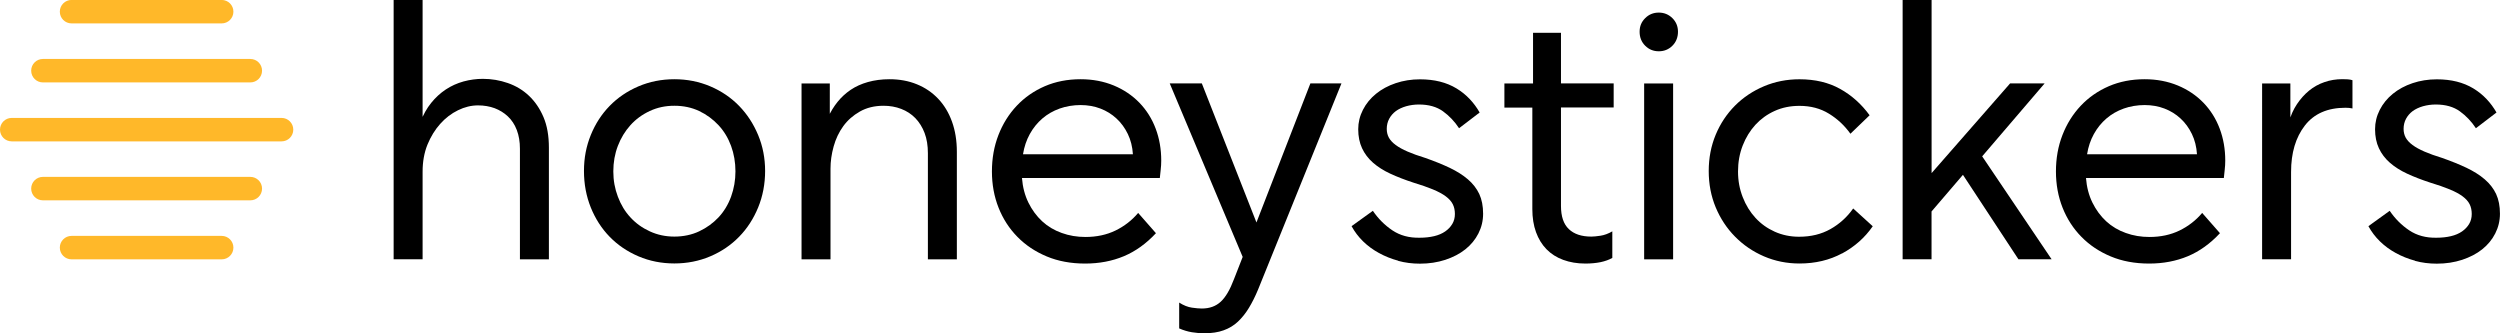
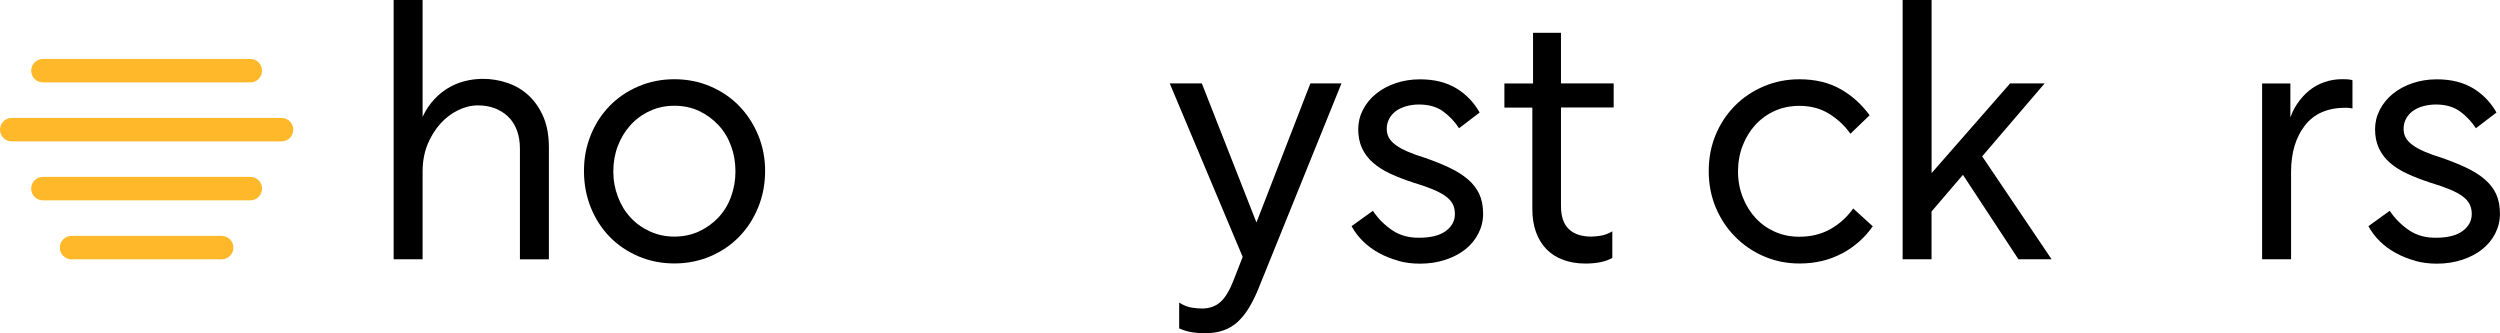
<svg xmlns="http://www.w3.org/2000/svg" id="Layer_1" version="1.1" viewBox="0 0 462.61 61.68">
  <defs>
    <style>
      .st0 {
        fill: #ffb829;
      }
    </style>
  </defs>
  <g>
    <path d="M72.84,0h5.36v22.47l-.39.07c.52-1.33,1.17-2.5,1.97-3.49.8-.99,1.7-1.82,2.71-2.49,1.01-.67,2.11-1.16,3.29-1.49,1.18-.32,2.38-.48,3.58-.48,1.59,0,3.13.26,4.62.78s2.79,1.3,3.91,2.36c1.12,1.06,2.01,2.37,2.68,3.94.67,1.57,1,3.46,1,5.65v20.67h-5.36v-20.47c0-1.29-.19-2.44-.58-3.46s-.94-1.85-1.65-2.52c-.71-.67-1.53-1.17-2.45-1.52-.93-.34-1.95-.52-3.07-.52-1.25,0-2.49.3-3.71.9-1.23.6-2.33,1.44-3.29,2.52-.97,1.08-1.75,2.36-2.36,3.84-.6,1.49-.9,3.16-.9,5.01v16.21h-5.36V0Z" />
    <path d="M131.44,15.98c2.07.88,3.84,2.09,5.33,3.62s2.66,3.33,3.52,5.39c.86,2.07,1.29,4.28,1.29,6.65s-.43,4.66-1.29,6.75c-.86,2.09-2.03,3.9-3.52,5.42-1.49,1.53-3.26,2.74-5.33,3.62-2.07.88-4.28,1.32-6.65,1.32s-4.59-.44-6.65-1.32-3.84-2.09-5.33-3.62c-1.49-1.53-2.65-3.34-3.49-5.42-.84-2.09-1.26-4.34-1.26-6.75s.42-4.58,1.26-6.65c.84-2.07,2-3.86,3.49-5.39s3.26-2.73,5.33-3.62c2.07-.88,4.28-1.32,6.65-1.32s4.58.44,6.65,1.32ZM120.24,20.54c-1.4.65-2.59,1.52-3.58,2.62-.99,1.1-1.77,2.38-2.33,3.84-.56,1.46-.84,3.04-.84,4.71s.28,3.2.84,4.68c.56,1.49,1.33,2.77,2.33,3.84.99,1.08,2.18,1.94,3.58,2.58,1.4.65,2.92.97,4.55.97s3.21-.32,4.58-.97c1.38-.65,2.57-1.51,3.58-2.58,1.01-1.08,1.79-2.36,2.33-3.84.54-1.49.81-3.04.81-4.68s-.27-3.25-.81-4.71c-.54-1.46-1.31-2.75-2.33-3.84s-2.21-1.97-3.58-2.62c-1.38-.65-2.91-.97-4.58-.97s-3.16.32-4.55.97Z" />
-     <path d="M153.24,21.7c.47-1.03,1.05-1.98,1.74-2.84.69-.86,1.5-1.6,2.42-2.23.92-.62,1.99-1.11,3.2-1.45,1.21-.34,2.54-.52,4-.52,1.85,0,3.54.31,5.07.94,1.53.62,2.84,1.52,3.94,2.68,1.1,1.16,1.95,2.57,2.55,4.23s.9,3.52.9,5.59v19.89h-5.36v-19.63c0-1.42-.2-2.67-.61-3.75s-.98-1.99-1.71-2.75c-.73-.75-1.6-1.32-2.62-1.71-1.01-.39-2.1-.58-3.26-.58-1.68,0-3.14.36-4.39,1.07-1.25.71-2.27,1.61-3.07,2.71-.8,1.1-1.39,2.35-1.78,3.75-.39,1.4-.58,2.77-.58,4.1v16.79h-5.36V15.44h5.23v6.39l-.32-.13Z" />
-     <path d="M206.1,15.82c1.85.77,3.43,1.84,4.75,3.2,1.31,1.36,2.31,2.95,3,4.78.69,1.83,1.03,3.8,1.03,5.91,0,.56-.03,1.13-.1,1.71-.06.58-.12,1.09-.16,1.52h-25.51c.13,1.68.53,3.2,1.19,4.55.67,1.36,1.52,2.51,2.55,3.46s2.24,1.67,3.62,2.16c1.38.5,2.84.74,4.39.74,2.07,0,3.92-.4,5.55-1.19,1.64-.8,3.04-1.88,4.2-3.26l3.29,3.75c-1.81,1.94-3.79,3.36-5.94,4.26-2.15.9-4.54,1.36-7.17,1.36s-5-.44-7.1-1.32c-2.11-.88-3.92-2.09-5.42-3.62-1.51-1.53-2.67-3.33-3.49-5.39-.82-2.07-1.23-4.3-1.23-6.72s.4-4.65,1.2-6.72c.8-2.07,1.93-3.88,3.39-5.43,1.46-1.55,3.2-2.75,5.2-3.62,2-.86,4.21-1.29,6.62-1.29,2.24,0,4.28.39,6.14,1.16ZM196.08,20.09c-1.21.43-2.27,1.04-3.2,1.84-.93.8-1.7,1.75-2.32,2.87-.62,1.12-1.04,2.37-1.26,3.75h20.34c-.09-1.38-.4-2.63-.94-3.75-.54-1.12-1.24-2.08-2.1-2.87-.86-.8-1.85-1.41-2.97-1.84-1.12-.43-2.35-.65-3.68-.65s-2.67.22-3.88.65Z" />
    <path d="M218.2,55.99c.82.52,1.6.83,2.36.94.75.11,1.37.16,1.84.16,1.42,0,2.58-.42,3.49-1.26s1.72-2.23,2.45-4.17l1.87-4.78.06,1.42-13.82-32.87h5.94l10.4,26.48h-.58l10.27-26.48h5.75l-15.44,38.17c-.52,1.25-1.08,2.37-1.68,3.36-.6.99-1.28,1.84-2.03,2.55-.75.71-1.64,1.25-2.65,1.61-1.01.37-2.21.55-3.58.55-.73,0-1.5-.06-2.29-.19-.8-.13-1.58-.37-2.36-.71v-4.78Z" />
    <path d="M258.72,48.24c-1.27-.34-2.45-.82-3.55-1.42-1.1-.6-2.08-1.32-2.94-2.16s-1.57-1.78-2.13-2.81l3.94-2.84c.99,1.46,2.2,2.67,3.62,3.62,1.42.95,3.1,1.4,5.04,1.36.99,0,1.88-.1,2.68-.29.8-.19,1.47-.48,2.04-.87.56-.39,1-.85,1.32-1.39.32-.54.48-1.15.48-1.84s-.13-1.29-.39-1.81c-.26-.52-.69-1-1.29-1.45-.6-.45-1.4-.88-2.39-1.29-.99-.41-2.2-.83-3.62-1.26-1.59-.52-3.01-1.07-4.26-1.65-1.25-.58-2.32-1.26-3.2-2.03-.88-.77-1.56-1.67-2.03-2.68-.47-1.01-.71-2.18-.71-3.52,0-1.25.29-2.44.87-3.58.58-1.14,1.39-2.13,2.42-2.97s2.25-1.5,3.65-1.97c1.4-.47,2.89-.71,4.49-.71,1.33,0,2.56.14,3.68.42,1.12.28,2.14.7,3.07,1.26.92.56,1.74,1.22,2.45,1.97.71.75,1.32,1.58,1.84,2.49l-3.81,2.91c-.82-1.25-1.81-2.29-2.97-3.13-1.16-.84-2.65-1.26-4.46-1.26-.82,0-1.6.11-2.36.32-.75.22-1.39.52-1.91.9-.52.39-.93.86-1.23,1.42-.3.56-.45,1.19-.45,1.87,0,.6.13,1.14.39,1.62.26.47.68.93,1.26,1.36.58.43,1.32.84,2.23,1.23s1.98.78,3.23,1.16c1.72.6,3.24,1.22,4.55,1.84,1.31.63,2.43,1.33,3.36,2.13.93.8,1.62,1.7,2.1,2.71.47,1.01.71,2.23.71,3.65,0,1.29-.29,2.51-.87,3.65-.58,1.14-1.39,2.12-2.42,2.94-1.03.82-2.27,1.46-3.71,1.94-1.44.47-3,.71-4.68.71-1.42,0-2.77-.17-4.04-.52Z" />
    <path d="M298.34,47.73c-.6.34-1.32.6-2.16.78-.84.17-1.78.26-2.81.26-1.51,0-2.87-.23-4.1-.68-1.23-.45-2.26-1.11-3.1-1.97-.84-.86-1.49-1.92-1.94-3.16s-.68-2.67-.68-4.26v-18.79h-5.17v-4.46h5.3V6.07h5.17v9.36h9.75v4.46h-9.75v18.21c0,1.94.48,3.37,1.45,4.29.97.93,2.36,1.39,4.17,1.39.39,0,.95-.05,1.68-.16.73-.11,1.46-.38,2.2-.81v4.91Z" />
-     <path d="M309.47,3.36c.69.69,1.03,1.53,1.03,2.52s-.34,1.9-1.03,2.58c-.69.69-1.53,1.03-2.52,1.03s-1.83-.34-2.52-1.03c-.69-.69-1.03-1.55-1.03-2.58s.34-1.83,1.03-2.52c.69-.69,1.53-1.03,2.52-1.03s1.83.35,2.52,1.03ZM304.24,15.44h5.36v32.55h-5.36V15.44Z" />
    <path d="M340.86,46.89c-2.33,1.25-4.95,1.87-7.88,1.87-2.33,0-4.51-.44-6.56-1.32s-3.83-2.1-5.36-3.65c-1.53-1.55-2.72-3.36-3.58-5.42-.86-2.07-1.29-4.3-1.29-6.72s.43-4.65,1.29-6.72c.86-2.07,2.06-3.86,3.58-5.39,1.53-1.53,3.32-2.72,5.36-3.58,2.04-.86,4.23-1.29,6.56-1.29,2.88,0,5.39.59,7.52,1.78,2.13,1.18,3.95,2.81,5.46,4.88l-3.55,3.42c-1.08-1.51-2.4-2.75-3.97-3.71-1.57-.97-3.39-1.45-5.46-1.45-1.68,0-3.21.31-4.59.94-1.38.62-2.56,1.48-3.55,2.55-.99,1.08-1.78,2.36-2.36,3.84s-.87,3.09-.87,4.81.29,3.26.87,4.75,1.37,2.77,2.36,3.84c.99,1.08,2.17,1.93,3.55,2.55,1.38.62,2.88.94,4.52.94,2.2,0,4.13-.47,5.81-1.42,1.68-.95,3.08-2.22,4.2-3.81l3.62,3.29c-1.46,2.11-3.36,3.79-5.68,5.04Z" />
    <path d="M352.07,47.99V0h5.36v32.03l14.53-16.6h6.39l-11.56,13.5,12.85,19.05h-6.14l-10.27-15.63-5.81,6.78v8.85h-5.36Z" />
-     <path d="M402.99,15.82c1.85.77,3.43,1.84,4.75,3.2,1.31,1.36,2.31,2.95,3,4.78.69,1.83,1.03,3.8,1.03,5.91,0,.56-.03,1.13-.1,1.71-.06.58-.12,1.09-.16,1.52h-25.51c.13,1.68.53,3.2,1.19,4.55.67,1.36,1.52,2.51,2.55,3.46s2.24,1.67,3.62,2.16c1.38.5,2.84.74,4.39.74,2.07,0,3.92-.4,5.55-1.19,1.64-.8,3.04-1.88,4.2-3.26l3.29,3.75c-1.81,1.94-3.79,3.36-5.94,4.26-2.15.9-4.54,1.36-7.17,1.36s-5-.44-7.1-1.32c-2.11-.88-3.92-2.09-5.42-3.62-1.51-1.53-2.67-3.33-3.49-5.39-.82-2.07-1.23-4.3-1.23-6.72s.4-4.65,1.2-6.72c.8-2.07,1.93-3.88,3.39-5.43,1.46-1.55,3.2-2.75,5.2-3.62,2-.86,4.21-1.29,6.62-1.29,2.24,0,4.28.39,6.14,1.16ZM392.98,20.09c-1.21.43-2.27,1.04-3.2,1.84-.93.8-1.7,1.75-2.32,2.87-.62,1.12-1.04,2.37-1.26,3.75h20.34c-.09-1.38-.4-2.63-.94-3.75-.54-1.12-1.24-2.08-2.1-2.87-.86-.8-1.85-1.41-2.97-1.84-1.12-.43-2.35-.65-3.68-.65s-2.67.22-3.88.65Z" />
    <path d="M423.81,22.54l-.26.06c.34-1.25.84-2.36,1.49-3.33.65-.97,1.39-1.8,2.23-2.49.84-.69,1.79-1.22,2.84-1.58,1.05-.37,2.16-.55,3.33-.55.34,0,.68.01,1,.03.32.02.61.08.87.16v5.23c-.17-.04-.38-.08-.61-.1-.24-.02-.46-.03-.68-.03-3.32,0-5.82,1.1-7.52,3.29-1.7,2.2-2.55,5.06-2.55,8.59v16.15h-5.36V15.44h5.23v7.1Z" />
    <path d="M446.88,48.24c-1.27-.34-2.45-.82-3.55-1.42-1.1-.6-2.08-1.32-2.94-2.16s-1.57-1.78-2.13-2.81l3.94-2.84c.99,1.46,2.2,2.67,3.62,3.62,1.42.95,3.1,1.4,5.04,1.36.99,0,1.88-.1,2.68-.29.8-.19,1.47-.48,2.04-.87.56-.39,1-.85,1.32-1.39.32-.54.48-1.15.48-1.84s-.13-1.29-.39-1.81c-.26-.52-.69-1-1.29-1.45-.6-.45-1.4-.88-2.39-1.29-.99-.41-2.2-.83-3.62-1.26-1.59-.52-3.01-1.07-4.26-1.65-1.25-.58-2.32-1.26-3.2-2.03-.88-.77-1.56-1.67-2.03-2.68-.47-1.01-.71-2.18-.71-3.52,0-1.25.29-2.44.87-3.58.58-1.14,1.39-2.13,2.42-2.97s2.25-1.5,3.65-1.97c1.4-.47,2.89-.71,4.49-.71,1.33,0,2.56.14,3.68.42,1.12.28,2.14.7,3.07,1.26.92.56,1.74,1.22,2.45,1.97.71.75,1.32,1.58,1.84,2.49l-3.81,2.91c-.82-1.25-1.81-2.29-2.97-3.13-1.16-.84-2.65-1.26-4.46-1.26-.82,0-1.6.11-2.36.32-.75.22-1.39.52-1.91.9-.52.39-.93.86-1.23,1.42-.3.56-.45,1.19-.45,1.87,0,.6.13,1.14.39,1.62.26.47.68.93,1.26,1.36.58.43,1.32.84,2.23,1.23s1.98.78,3.23,1.16c1.72.6,3.24,1.22,4.55,1.84,1.31.63,2.43,1.33,3.36,2.13.93.8,1.62,1.7,2.1,2.71.47,1.01.71,2.23.71,3.65,0,1.29-.29,2.51-.87,3.65-.58,1.14-1.39,2.12-2.42,2.94-1.03.82-2.27,1.46-3.71,1.94-1.44.47-3,.71-4.68.71-1.42,0-2.77-.17-4.04-.52Z" />
  </g>
  <g>
    <path class="st0" d="M46.32,15.25H7.94c-1.2,0-2.17-.97-2.17-2.17s.97-2.17,2.17-2.17h38.38c1.2,0,2.17.97,2.17,2.17s-.97,2.17-2.17,2.17Z" />
    <path class="st0" d="M52.1,26.16H2.17c-1.2,0-2.17-.97-2.17-2.17s.97-2.17,2.17-2.17h49.93c1.2,0,2.17.97,2.17,2.17s-.97,2.17-2.17,2.17Z" />
    <path class="st0" d="M46.32,37.07H7.94c-1.2,0-2.17-.97-2.17-2.17s.97-2.17,2.17-2.17h38.38c1.2,0,2.17.97,2.17,2.17s-.97,2.17-2.17,2.17Z" />
-     <path class="st0" d="M41.02,4.33H13.24c-1.2,0-2.17-.97-2.17-2.17s.97-2.17,2.17-2.17h27.78c1.2,0,2.17.97,2.17,2.17s-.97,2.17-2.17,2.17Z" />
    <path class="st0" d="M41.02,47.99H13.24c-1.2,0-2.17-.97-2.17-2.17s.97-2.17,2.17-2.17h27.78c1.2,0,2.17.97,2.17,2.17s-.97,2.17-2.17,2.17Z" />
  </g>
</svg>